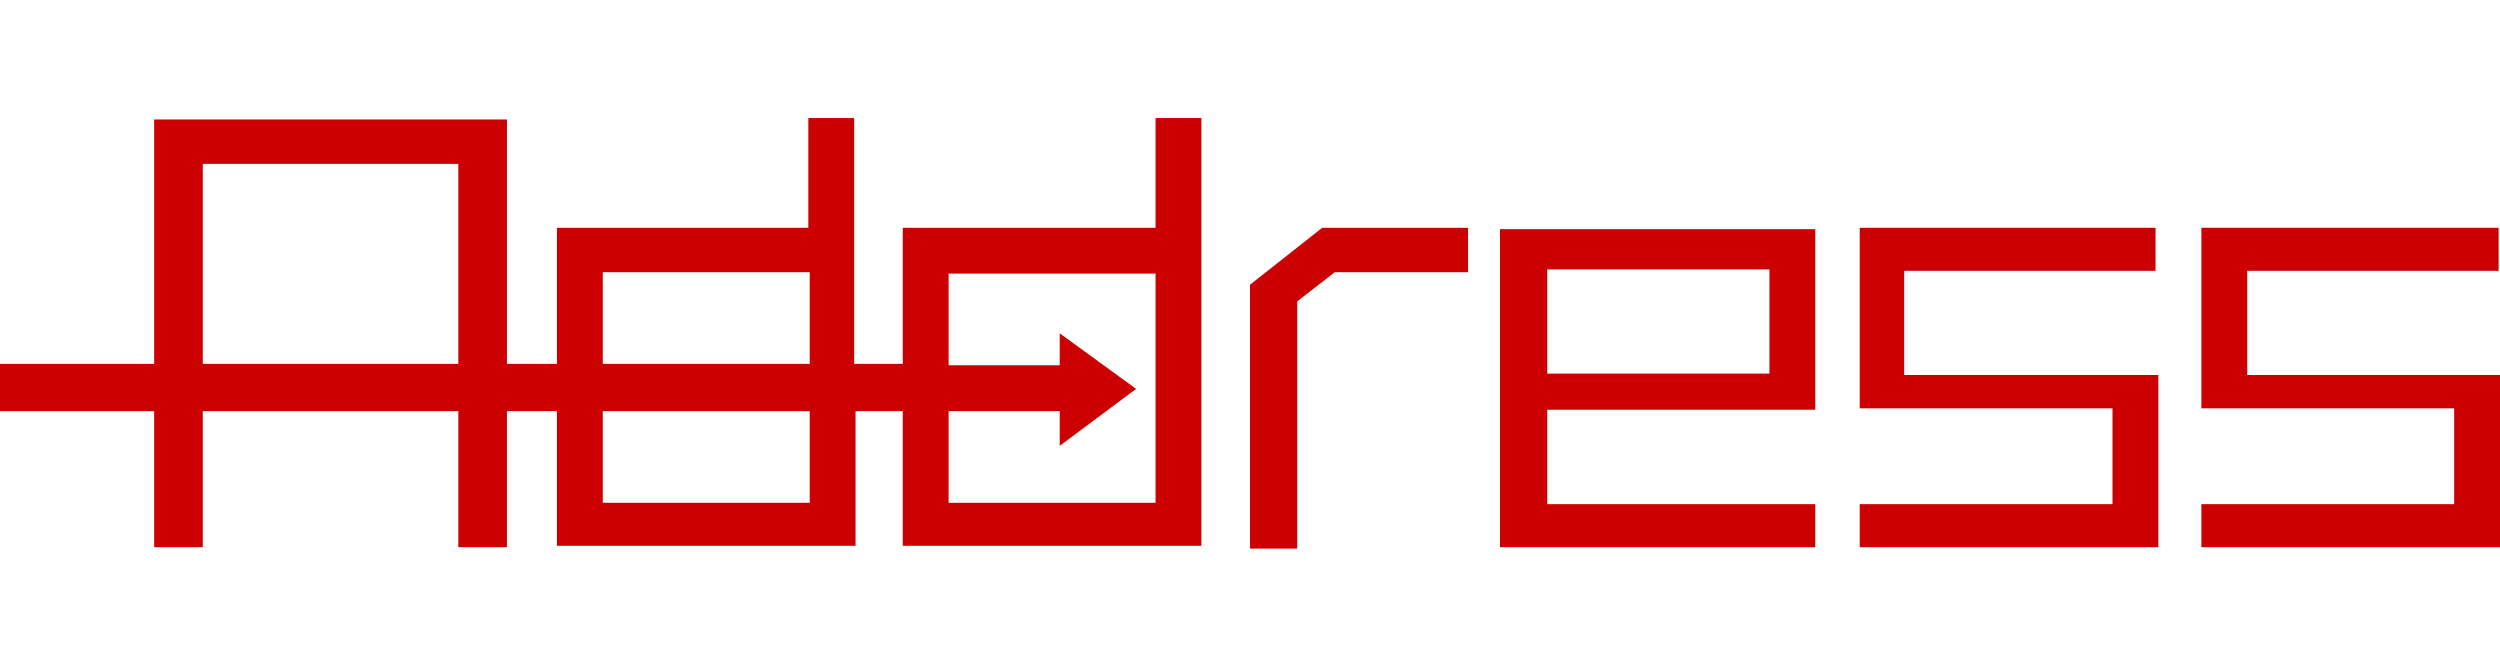
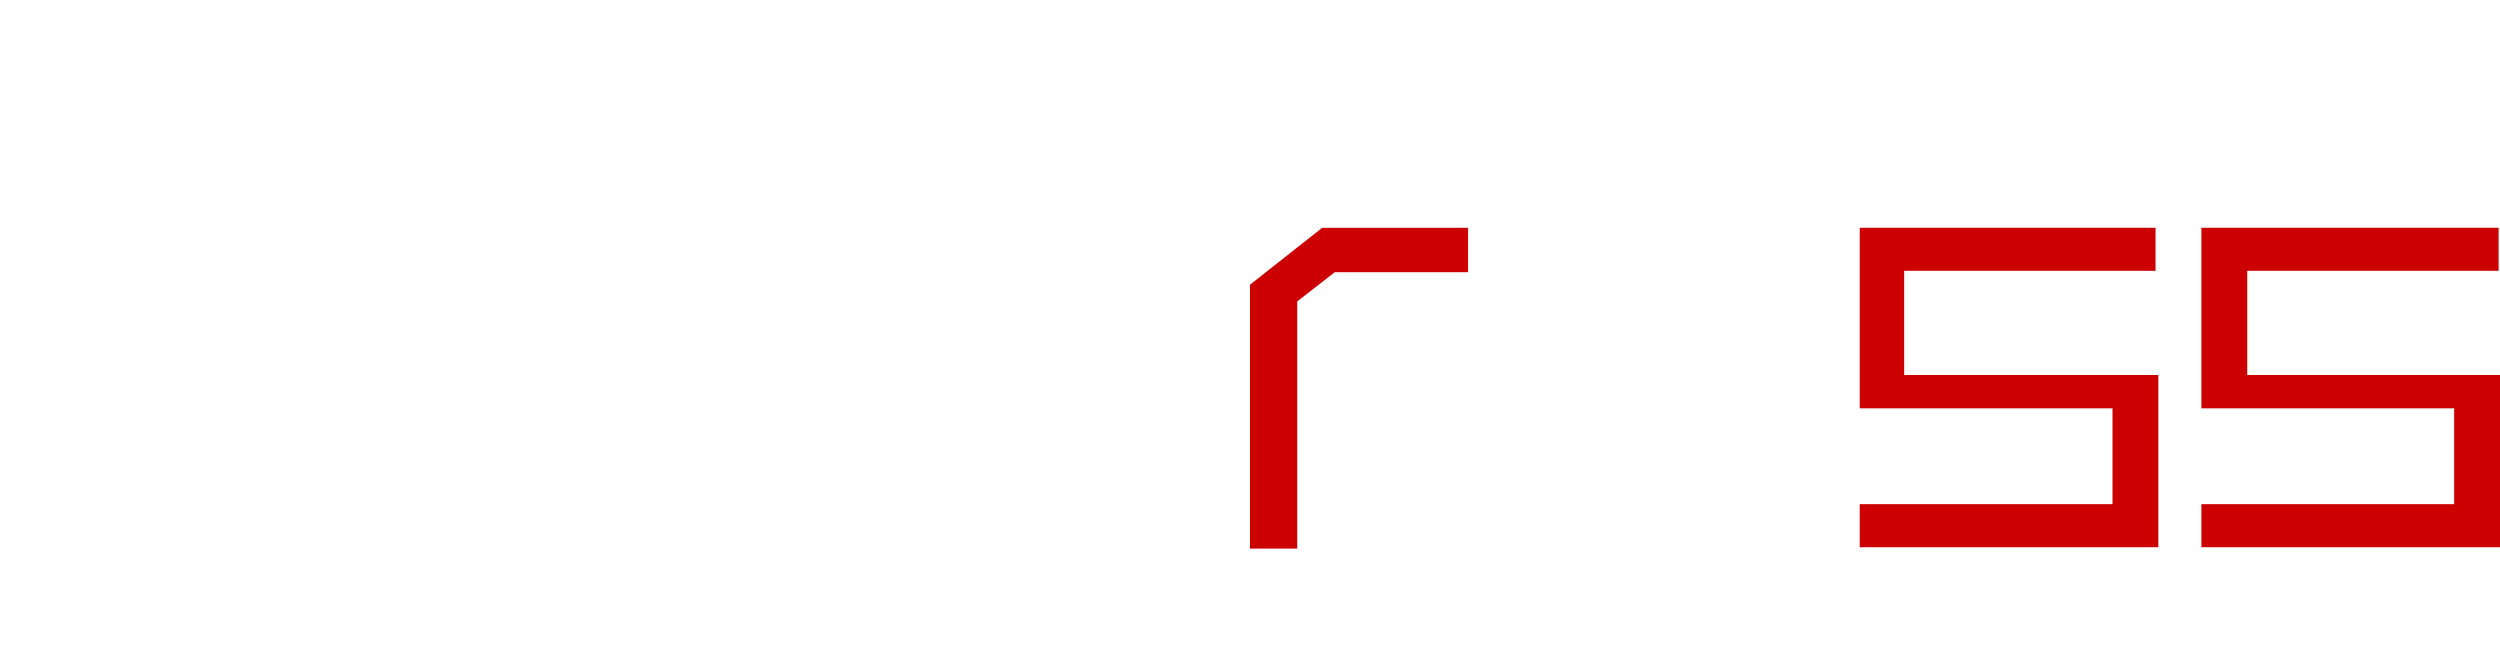
<svg xmlns="http://www.w3.org/2000/svg" version="1.1" id="レイヤー_1" x="0px" y="0px" width="180px" height="48px" viewBox="0 0 180 48" enable-background="new 0 0 180 48" xml:space="preserve">
  <g>
-     <path fill="#CC0001" d="M83.2,16.4H65v9.8h-3.5V8.5h-3.3v7.9H40.1v9.8h-3.6V8.6H11.1v17.6H0v3.4h11.1v9.8h3.5v-9.8H33v9.8h3.5v-9.8   h3.6v9.7h21.5v-9.7H65v9.7h21.5V8.5h-3.3V16.4z M14.6,26.2V11.8H33v14.4H14.6z M43.4,19.6h14.9v6.6H43.4V19.6z M58.3,36.2H43.4   v-6.6h14.9V36.2z M83.2,36.2H68.3v-6.6h8v2.5l5.5-4.1L76.3,24v2.3h-8v-6.6h14.9V36.2z" />
    <polygon fill="#CC0001" points="90,20.5 90,39.5 93.4,39.5 93.4,21.7 96.1,19.6 105.7,19.6 105.7,16.4 95.2,16.4  " />
-     <path fill="#CC0001" d="M108,39.4h22.7v-3.1h-19.3v-6.8h19.3v-13H108V39.4z M111.4,19.4h16v7.5h-16V19.4z" />
    <polygon fill="#CC0001" points="137.1,19.5 155.2,19.5 155.2,16.4 133.9,16.4 133.9,29.4 152.1,29.4 152.1,36.3 133.9,36.3    133.9,39.4 155.4,39.4 155.4,27 137.1,27  " />
    <polygon fill="#CC0001" points="161.8,27 161.8,19.5 179.9,19.5 179.9,16.4 158.5,16.4 158.5,29.4 176.7,29.4 176.7,36.3    158.5,36.3 158.5,39.4 180,39.4 180,27  " />
  </g>
</svg>